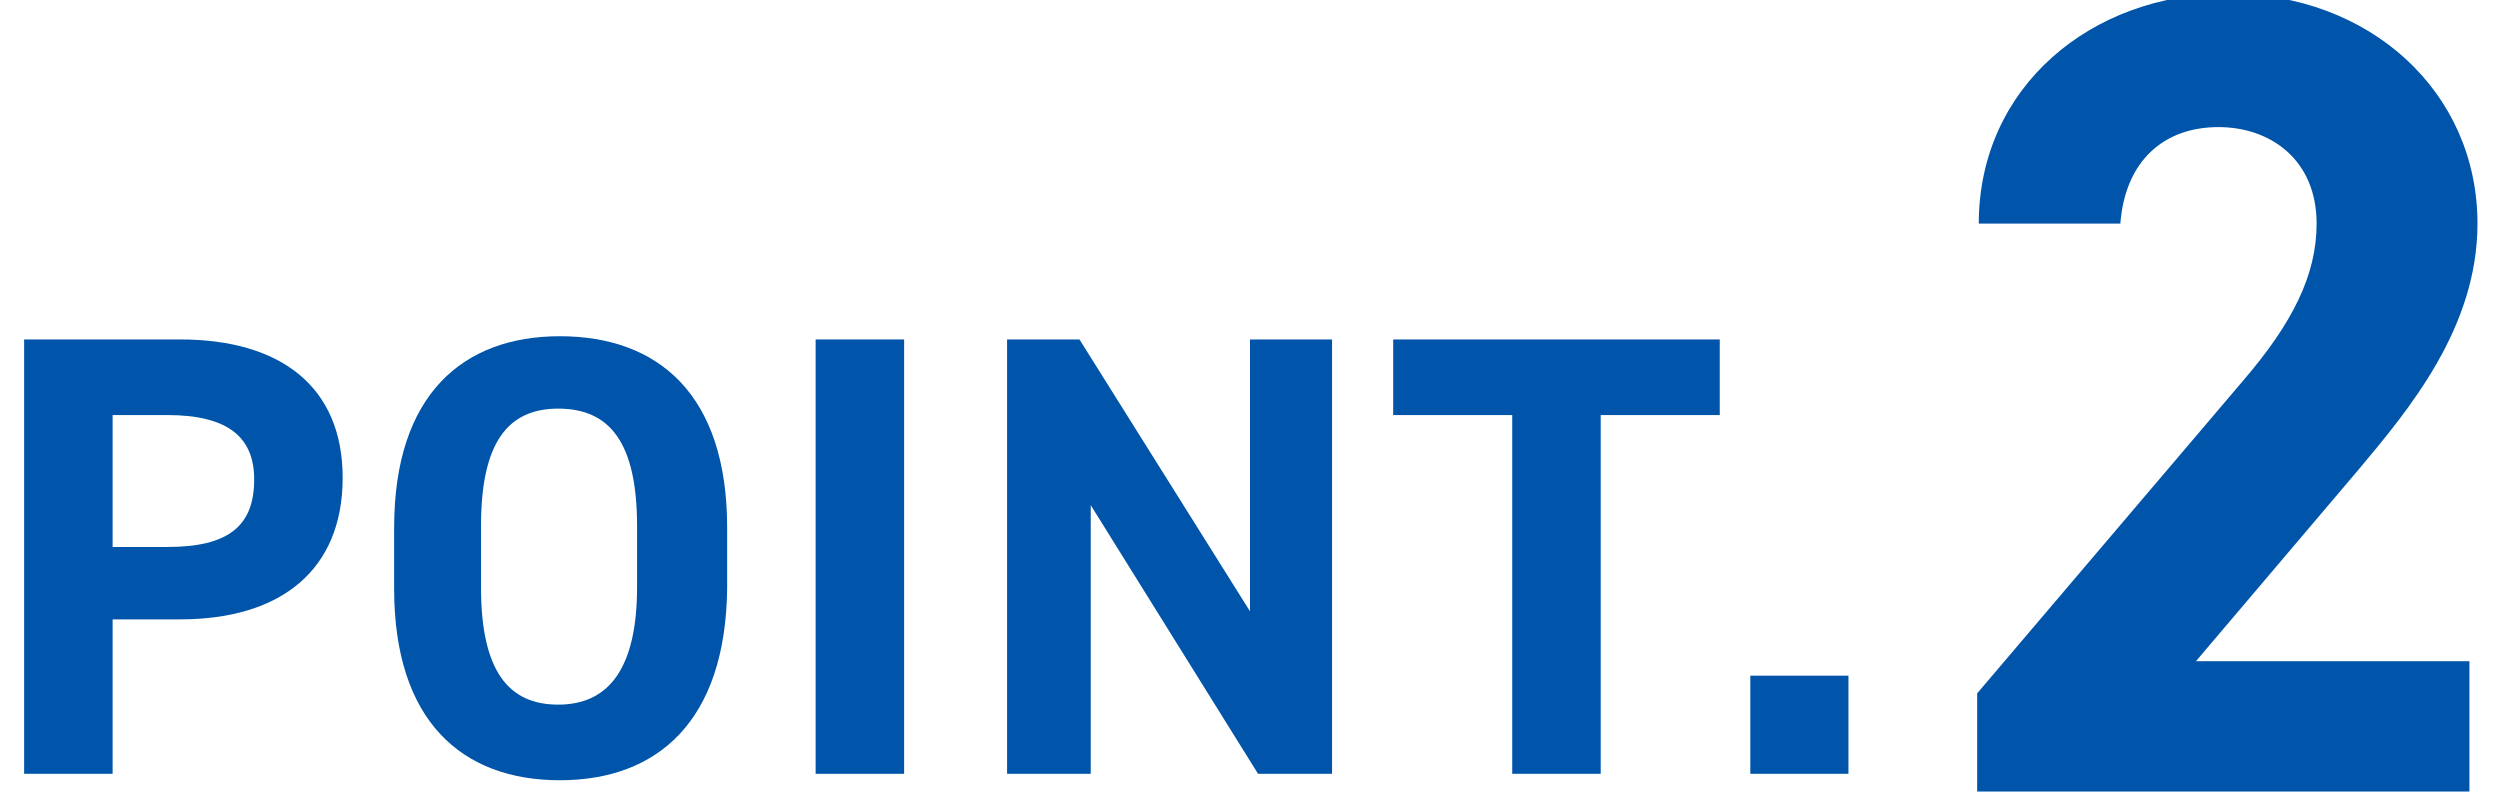
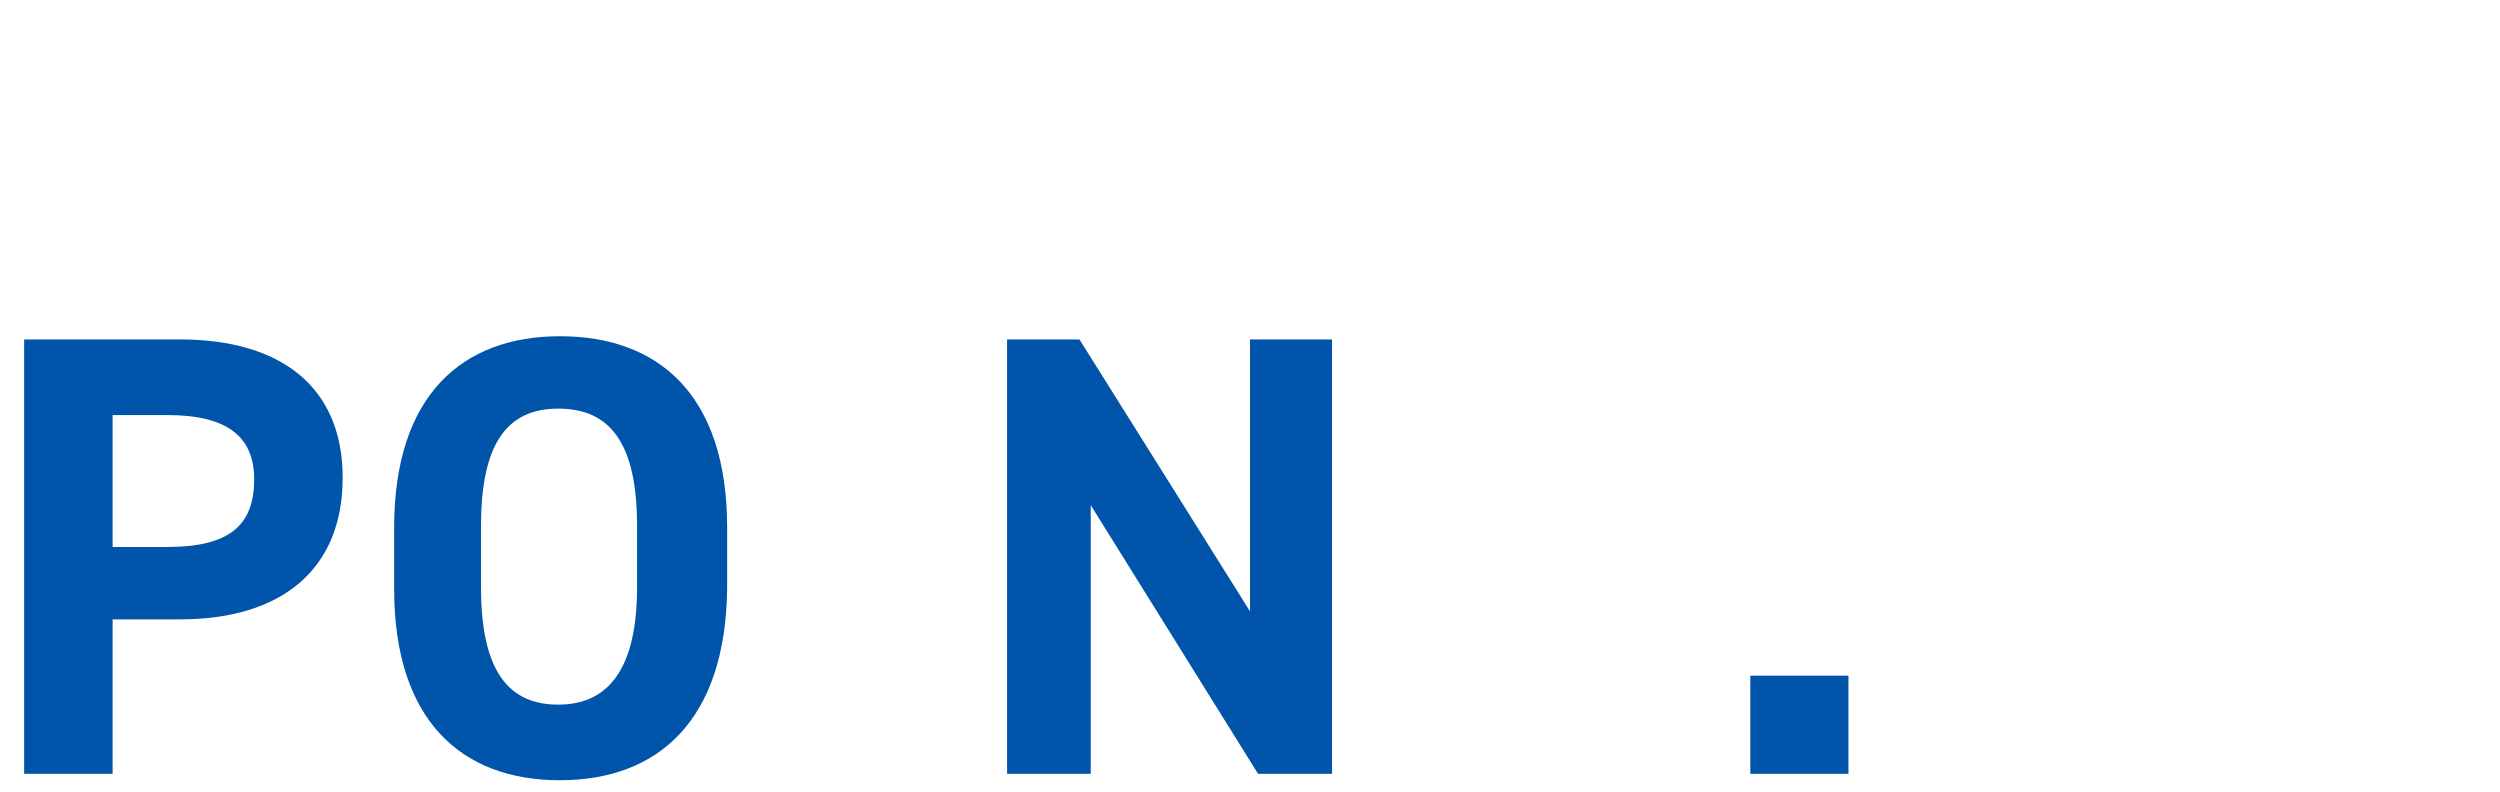
<svg xmlns="http://www.w3.org/2000/svg" version="1.1" id="レイヤー_1" x="0px" y="0px" viewBox="0 0 155.4 49.2" style="enable-background:new 0 0 155.4 49.2;" xml:space="preserve">
  <style type="text/css">
	.st0{fill:#0055AA;}
</style>
  <g>
    <path class="st0" d="M7,38.6v9.5H1.5v-27h9.7c6.2,0,10.1,2.9,10.1,8.6c0,5.7-3.8,8.8-10.1,8.8H7z M10.4,34c3.8,0,5.4-1.3,5.4-4.2   c0-2.6-1.6-4-5.4-4H7V34H10.4z" />
    <path class="st0" d="M34.8,48.5c-6.1,0-10.3-3.7-10.3-11.9v-3.8c0-8.3,4.3-11.9,10.3-11.9c6.1,0,10.4,3.6,10.4,11.9v3.8   C45.1,44.8,40.9,48.5,34.8,48.5z M29.9,36.5c0,5.2,1.7,7.3,4.8,7.3s4.9-2.2,4.9-7.3v-3.8c0-5.2-1.7-7.3-4.9-7.3s-4.8,2.2-4.8,7.3   V36.5z" />
-     <path class="st0" d="M56.2,48.1h-5.5v-27h5.5V48.1z" />
    <path class="st0" d="M82.8,21.1v27h-4.6L67.8,31.4v16.7h-5.2v-27h4.5l10.6,16.9V21.1H82.8z" />
-     <path class="st0" d="M106.9,21.1v4.7h-7.4v22.3H94V25.8h-7.4v-4.7H106.9z" />
    <path class="st0" d="M114.9,48.1h-6.1V42h6.1V48.1z" />
-     <path class="st0" d="M153.3,49.5h-30.4v-6.4l16.5-19.4c3.1-3.6,4.6-6.6,4.6-9.8c0-4-2.9-6-6.1-6c-3.4,0-5.8,2.1-6.1,6h-8.8   c0-8.5,7-14.3,15.5-14.3c8.8,0,15.5,6.1,15.5,14.3c0,6.5-4.3,11.6-7.4,15.3l-10.1,11.9h17V49.5z" />
  </g>
</svg>